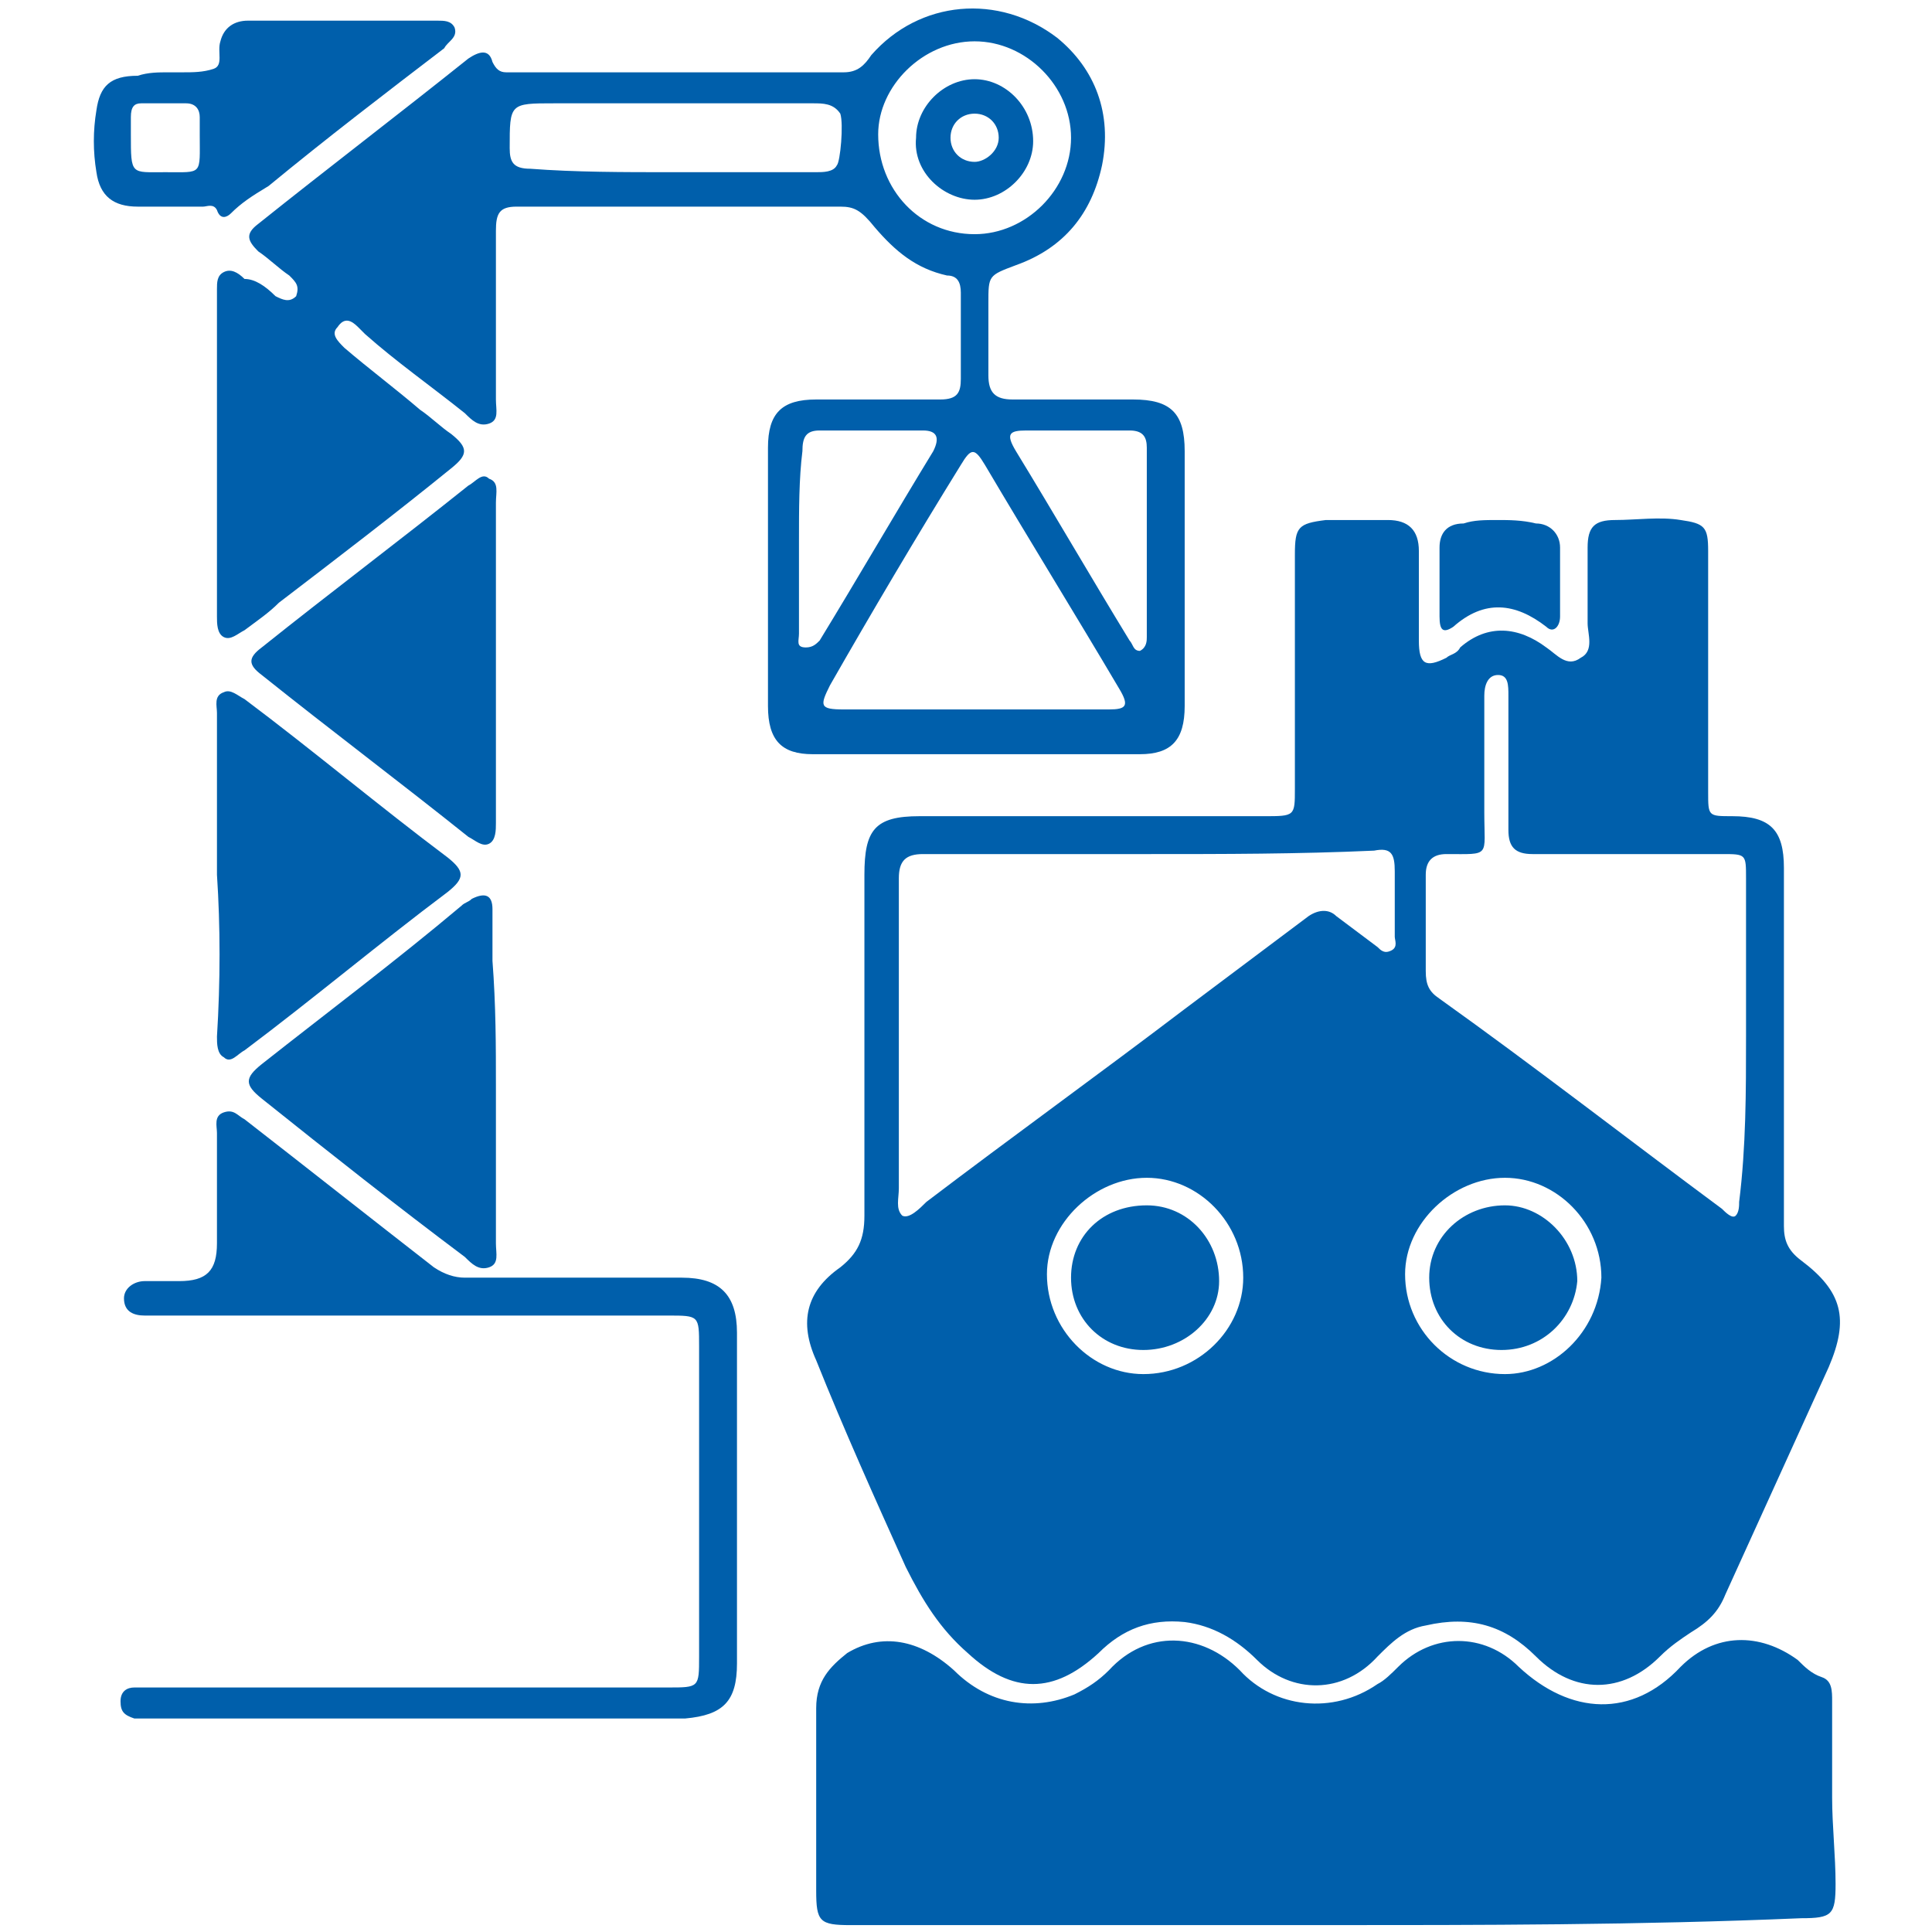
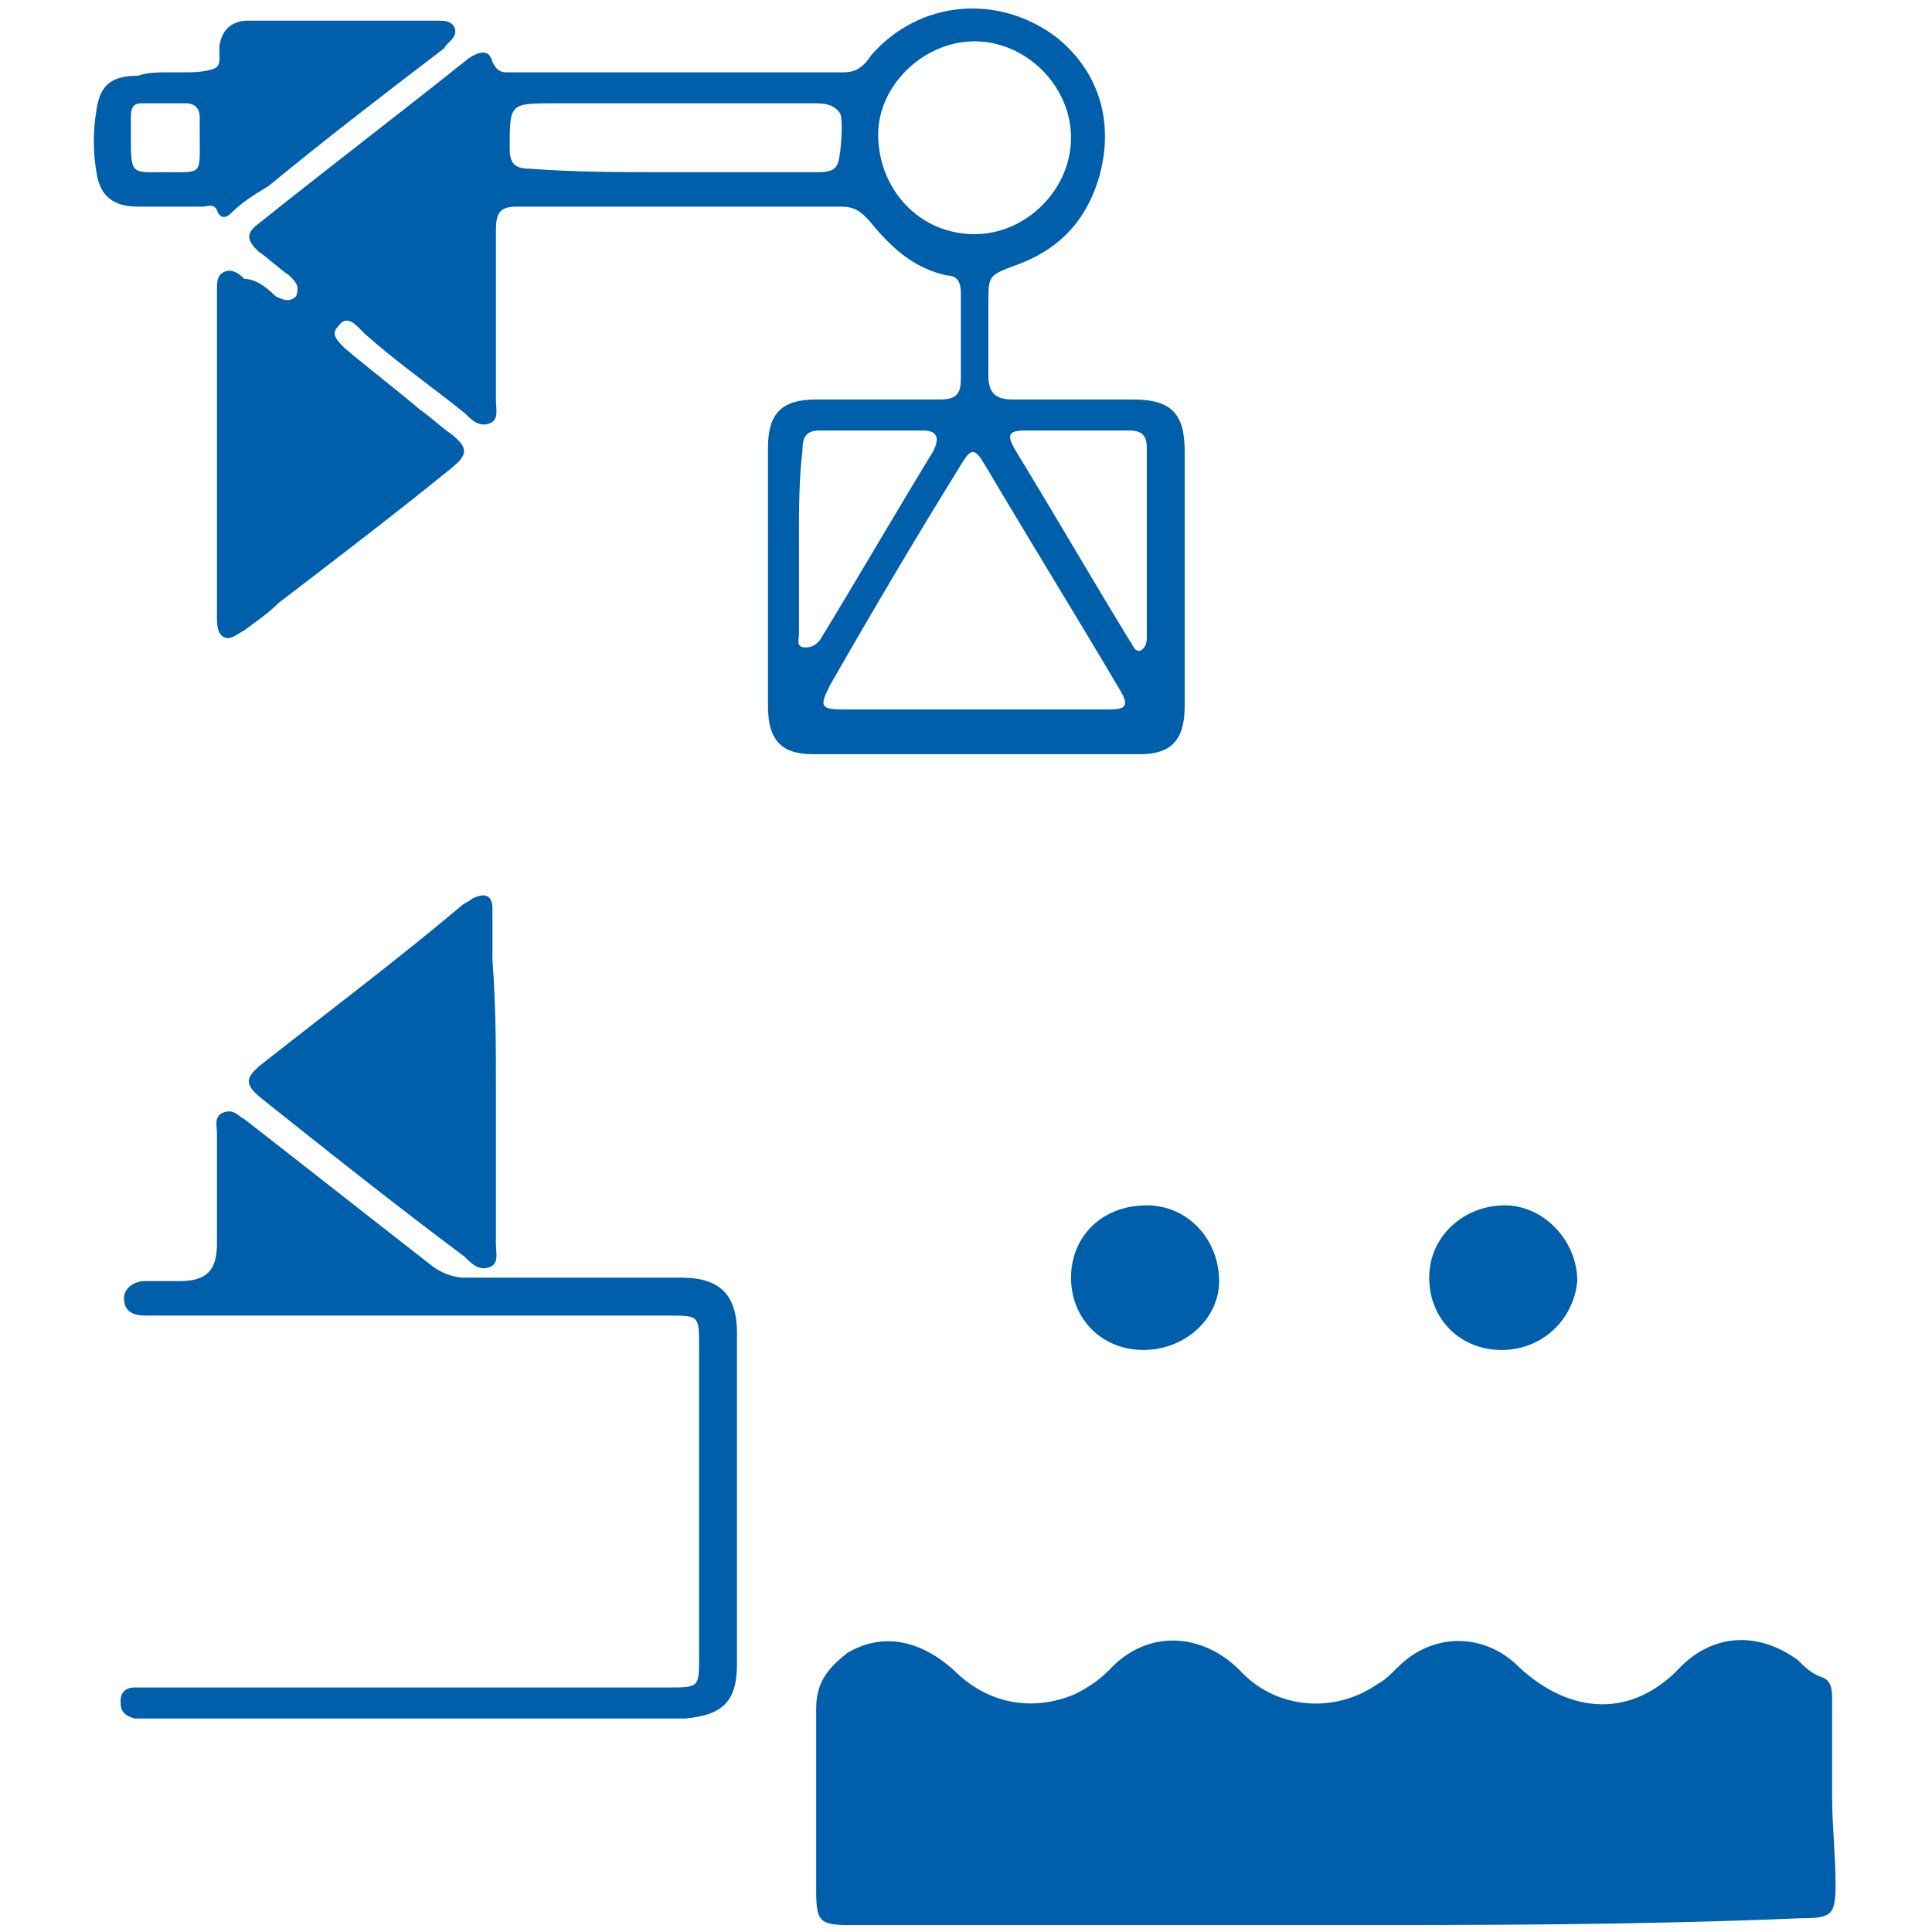
<svg xmlns="http://www.w3.org/2000/svg" version="1.1" id="Livello_1" x="0px" y="0px" viewBox="0 0 56.1 56.1" style="enable-background:new 0 0 56.1 56.1;" xml:space="preserve">
  <style type="text/css">
	.st0{fill:#005FAB;}
</style>
  <g id="iSYOIu_1_">
    <g>
-       <path class="st0" d="M31.7,23.7c1.7,0,3.3,0,5,0c0.9,0,0.9,0,0.9-0.8c0-2.3,0-4.5,0-6.8c0-0.8,0.1-0.9,0.9-1c0.6,0,1.2,0,1.8,0    c0.6,0,0.9,0.3,0.9,0.9c0,0.9,0,1.7,0,2.6c0,0.7,0.2,0.8,0.8,0.5c0.1-0.1,0.3-0.1,0.4-0.3c0.8-0.7,1.7-0.6,2.5,0    c0.3,0.2,0.6,0.6,1,0.3c0.4-0.2,0.2-0.7,0.2-1c0-0.7,0-1.5,0-2.2c0-0.6,0.2-0.8,0.8-0.8c0.6,0,1.3-0.1,1.9,0    c0.7,0.1,0.8,0.2,0.8,0.9c0,2.2,0,4.3,0,6.5c0,0.2,0,0.3,0,0.5c0,0.7,0,0.7,0.7,0.7c1.1,0,1.5,0.4,1.5,1.5c0,3.5,0,7,0,10.4    c0,0.4,0.1,0.7,0.5,1c1.2,0.9,1.4,1.7,0.8,3.1c-1,2.2-2,4.4-3,6.6c-0.2,0.5-0.5,0.8-1,1.1c-0.3,0.2-0.6,0.4-0.9,0.7    c-1.1,1.1-2.5,1.1-3.6,0c-0.9-0.9-1.9-1.2-3.2-0.9c-0.6,0.1-1,0.5-1.4,0.9c-1,1.1-2.5,1.1-3.5,0.1c-0.6-0.6-1.3-1-2.1-1.1    c-1-0.1-1.8,0.2-2.5,0.9c-1.3,1.2-2.5,1.2-3.8,0c-0.8-0.7-1.3-1.5-1.8-2.5c-0.9-2-1.8-4-2.6-6c-0.5-1.1-0.3-2,0.7-2.7    c0.5-0.4,0.7-0.8,0.7-1.5c0-3.3,0-6.6,0-9.9c0-1.3,0.3-1.7,1.6-1.7C28.4,23.7,30,23.7,31.7,23.7z M33.4,24.8c-2.2,0-4.4,0-6.6,0    c-0.5,0-0.7,0.2-0.7,0.7c0,3,0,6,0,9c0,0.3-0.1,0.6,0.1,0.8c0.2,0.1,0.5-0.2,0.7-0.4c2.5-1.9,5-3.7,7.5-5.6    c1.2-0.9,2.4-1.8,3.6-2.7c0.3-0.2,0.6-0.2,0.8,0c0.4,0.3,0.8,0.6,1.2,0.9c0.1,0.1,0.2,0.2,0.4,0.1c0.2-0.1,0.1-0.3,0.1-0.4    c0-0.6,0-1.2,0-1.9c0-0.5-0.1-0.7-0.6-0.6C37.7,24.8,35.5,24.8,33.4,24.8z M50.7,30.1c0-1.5,0-3.1,0-4.6c0-0.7,0-0.7-0.7-0.7    c-1.8,0-3.7,0-5.5,0c-0.5,0-0.7-0.2-0.7-0.7c0-1.3,0-2.6,0-3.9c0-0.3,0-0.6-0.3-0.6c-0.3,0-0.4,0.3-0.4,0.6c0,1.1,0,2.2,0,3.4    c0,1.3,0.2,1.2-1.1,1.2c-0.4,0-0.6,0.2-0.6,0.6c0,0.9,0,1.9,0,2.8c0,0.4,0.1,0.6,0.4,0.8c2.8,2,5.5,4.1,8.2,6.1    c0.1,0.1,0.3,0.3,0.4,0.2c0.1-0.1,0.1-0.3,0.1-0.4C50.7,33.3,50.7,31.7,50.7,30.1z M46.5,37.1c0-1.6-1.3-2.9-2.8-2.9    c-1.5,0-2.9,1.3-2.9,2.8c0,1.6,1.3,2.9,2.9,2.9C45.1,39.9,46.4,38.7,46.5,37.1z M36.1,37.1c0-1.6-1.3-2.9-2.8-2.9    c-1.5,0-2.9,1.3-2.9,2.8c0,1.6,1.3,2.9,2.8,2.9C34.8,39.9,36.1,38.6,36.1,37.1z" />
      <path class="st0" d="M38.4,55.9c-4.6,0-9.2,0-13.7,0c-0.9,0-1-0.1-1-1c0-1.8,0-3.5,0-5.3c0-0.8,0.4-1.2,0.9-1.6    c1-0.6,2.1-0.4,3.1,0.5c1,1,2.3,1.2,3.5,0.7c0.4-0.2,0.7-0.4,1-0.7c1.1-1.2,2.7-1.1,3.8,0c1,1.1,2.7,1.3,4,0.4    c0.2-0.1,0.4-0.3,0.6-0.5c1-1,2.5-1,3.5,0c1.5,1.4,3.3,1.5,4.7,0c1-1,2.3-1,3.4-0.2c0.2,0.2,0.4,0.4,0.7,0.5    c0.3,0.1,0.3,0.4,0.3,0.7c0,0.9,0,1.9,0,2.8c0,0.8,0.1,1.7,0.1,2.5c0,0.9-0.1,1-1,1C47.6,55.9,43,55.9,38.4,55.9z" />
      <path class="st0" d="M19.7,6c-1.6,0-3.1,0-4.7,0c-0.5,0-0.6,0.2-0.6,0.7c0,1.6,0,3.2,0,4.9c0,0.3,0.1,0.6-0.2,0.7    c-0.3,0.1-0.5-0.1-0.7-0.3c-1-0.8-2-1.5-2.9-2.3c-0.1-0.1-0.1-0.1-0.2-0.2c-0.2-0.2-0.4-0.3-0.6,0c-0.2,0.2,0,0.4,0.2,0.6    c0.7,0.6,1.5,1.2,2.2,1.8c0.3,0.2,0.6,0.5,0.9,0.7c0.5,0.4,0.5,0.6,0,1c-1.6,1.3-3.3,2.6-5,3.9c-0.3,0.3-0.6,0.5-1,0.8    c-0.2,0.1-0.4,0.3-0.6,0.2c-0.2-0.1-0.2-0.4-0.2-0.6c0-1.9,0-3.8,0-5.6c0-1.3,0-2.6,0-3.9c0-0.2,0-0.4,0.2-0.5    c0.2-0.1,0.4,0,0.6,0.2C7.4,8.1,7.7,8.3,8,8.6c0.2,0.1,0.4,0.2,0.6,0C8.7,8.3,8.6,8.2,8.4,8C8.1,7.8,7.8,7.5,7.5,7.3    c-0.3-0.3-0.4-0.5,0-0.8c2-1.6,4.1-3.2,6.1-4.8c0.3-0.2,0.6-0.3,0.7,0.1c0.1,0.2,0.2,0.3,0.4,0.3c3.3,0,6.5,0,9.8,0    c0.4,0,0.6-0.2,0.8-0.5C26.7,0,29-0.2,30.7,1.1C31.8,2,32.3,3.3,32,4.8c-0.3,1.4-1.1,2.4-2.5,2.9c-0.8,0.3-0.8,0.3-0.8,1.1    c0,0.7,0,1.4,0,2.1c0,0.5,0.2,0.7,0.7,0.7c1.2,0,2.3,0,3.5,0c1.1,0,1.5,0.4,1.5,1.5c0,2.5,0,4.9,0,7.4c0,1-0.4,1.4-1.3,1.4    c-3.2,0-6.3,0-9.5,0c-0.9,0-1.3-0.4-1.3-1.4c0-2.5,0-5,0-7.5c0-1,0.4-1.4,1.4-1.4c1.2,0,2.4,0,3.6,0c0.5,0,0.6-0.2,0.6-0.6    c0-0.8,0-1.7,0-2.5c0-0.3-0.1-0.5-0.4-0.5c-0.9-0.2-1.5-0.7-2.1-1.4C25,6.1,24.8,6,24.4,6C22.9,6,21.3,6,19.7,6z M28.2,20.6    c1.3,0,2.6,0,4,0c0.5,0,0.6-0.1,0.3-0.6c-1.3-2.2-2.6-4.3-3.9-6.5c-0.3-0.5-0.4-0.5-0.7,0c-1.3,2.1-2.6,4.3-3.8,6.4    c-0.3,0.6-0.3,0.7,0.4,0.7C25.7,20.6,27,20.6,28.2,20.6z M19.5,5c1.4,0,2.8,0,4.2,0c0.2,0,0.5,0,0.6-0.2c0.1-0.1,0.2-1.2,0.1-1.5    c-0.2-0.3-0.5-0.3-0.8-0.3c-2.5,0-5,0-7.5,0c-1.3,0-1.3,0-1.3,1.3c0,0.4,0.1,0.6,0.6,0.6C16.7,5,18.1,5,19.5,5z M28.3,1.2    c-1.5,0-2.8,1.3-2.8,2.7c0,1.6,1.2,2.9,2.8,2.9c1.5,0,2.8-1.3,2.8-2.8C31.1,2.5,29.8,1.2,28.3,1.2z M23.2,15.7    C23.2,15.7,23.2,15.7,23.2,15.7c0,0.9,0,1.8,0,2.7c0,0.2-0.1,0.4,0.2,0.4c0.2,0,0.3-0.1,0.4-0.2c1.1-1.8,2.2-3.7,3.3-5.5    c0.2-0.4,0.1-0.6-0.3-0.6c-1,0-2,0-3,0c-0.4,0-0.5,0.2-0.5,0.6C23.2,13.9,23.2,14.8,23.2,15.7z M33.3,15.7c0-0.9,0-1.8,0-2.7    c0-0.3-0.1-0.5-0.5-0.5c-1,0-2,0-3,0c-0.5,0-0.6,0.1-0.3,0.6c1.1,1.8,2.2,3.7,3.3,5.5c0.1,0.1,0.1,0.3,0.3,0.3    c0.2-0.1,0.2-0.3,0.2-0.4C33.3,17.5,33.3,16.6,33.3,15.7z" />
      <path class="st0" d="M12.1,38.2c-2.5,0-4.9,0-7.4,0c-0.2,0-0.3,0-0.5,0c-0.3,0-0.6-0.1-0.6-0.5c0-0.3,0.3-0.5,0.6-0.5    c0.3,0,0.7,0,1,0c0.8,0,1.1-0.3,1.1-1.1c0-1.1,0-2.1,0-3.2c0-0.2-0.1-0.5,0.2-0.6c0.3-0.1,0.4,0.1,0.6,0.2    c1.8,1.4,3.7,2.9,5.5,4.3c0.3,0.2,0.6,0.3,0.9,0.3c2.1,0,4.2,0,6.3,0c1.1,0,1.6,0.5,1.6,1.6c0,3.2,0,6.4,0,9.6    c0,1.1-0.4,1.5-1.5,1.6c-0.3,0-0.5,0-0.8,0c-4.8,0-9.7,0-14.5,0c-0.2,0-0.5,0-0.7,0c-0.3-0.1-0.4-0.2-0.4-0.5    c0-0.3,0.2-0.4,0.4-0.4c0.2,0,0.4,0,0.6,0c5,0,10,0,14.9,0c0.9,0,0.9,0,0.9-0.9c0-3,0-6,0-9c0-0.9,0-0.9-0.9-0.9    C17.1,38.2,14.6,38.2,12.1,38.2z" />
      <path class="st0" d="M14.4,31.5c0,1.5,0,3.1,0,4.6c0,0.3,0.1,0.6-0.2,0.7c-0.3,0.1-0.5-0.1-0.7-0.3c-2-1.5-3.9-3-5.9-4.6    c-0.5-0.4-0.5-0.6,0-1c1.9-1.5,3.9-3,5.8-4.6c0.1-0.1,0.2-0.1,0.3-0.2c0.4-0.2,0.6-0.1,0.6,0.3c0,0.5,0,1,0,1.5    C14.4,29.2,14.4,30.4,14.4,31.5z" />
-       <path class="st0" d="M14.4,19.2c0,1.6,0,3.1,0,4.7c0,0.2,0,0.5-0.2,0.6c-0.2,0.1-0.4-0.1-0.6-0.2c-2-1.6-4-3.1-6-4.7    c-0.4-0.3-0.4-0.5,0-0.8c2-1.6,4-3.1,6-4.7c0.2-0.1,0.4-0.4,0.6-0.2c0.3,0.1,0.2,0.4,0.2,0.7C14.4,16.1,14.4,17.7,14.4,19.2z" />
-       <path class="st0" d="M6.3,25.4c0-1.6,0-3.1,0-4.7c0-0.2-0.1-0.5,0.2-0.6c0.2-0.1,0.4,0.1,0.6,0.2c2,1.5,3.9,3.1,5.9,4.6    c0.5,0.4,0.5,0.6,0,1c-2,1.5-3.9,3.1-5.9,4.6c-0.2,0.1-0.4,0.4-0.6,0.2c-0.2-0.1-0.2-0.4-0.2-0.6C6.4,28.5,6.4,26.9,6.3,25.4    C6.4,25.4,6.3,25.4,6.3,25.4z" />
      <path class="st0" d="M4.9,2.1c0.1,0,0.3,0,0.4,0c0.3,0,0.6,0,0.9-0.1c0.3-0.1,0.1-0.5,0.2-0.8c0.1-0.4,0.4-0.6,0.8-0.6    c1.8,0,3.6,0,5.5,0c0.2,0,0.4,0,0.5,0.2c0.1,0.3-0.2,0.4-0.3,0.6c-1.7,1.3-3.4,2.6-5.1,4C7.3,5.7,7,5.9,6.7,6.2    C6.6,6.3,6.4,6.4,6.3,6.1C6.2,5.9,6,6,5.9,6C5.2,6,4.6,6,4,6c-0.7,0-1.1-0.3-1.2-1c-0.1-0.6-0.1-1.2,0-1.8c0.1-0.7,0.4-1,1.2-1    C4.3,2.1,4.6,2.1,4.9,2.1z M4.8,5c1.1,0,1,0.1,1-1.1c0-0.2,0-0.3,0-0.5c0-0.2-0.1-0.4-0.4-0.4c-0.4,0-0.9,0-1.3,0    c-0.2,0-0.3,0.1-0.3,0.4c0,0.2,0,0.3,0,0.5C3.8,5.1,3.8,5,4.8,5z" />
-       <path class="st0" d="M43.5,15.1c0.3,0,0.7,0,1.1,0.1c0.4,0,0.7,0.3,0.7,0.7c0,0.7,0,1.3,0,2c0,0.3-0.2,0.5-0.4,0.3    c-0.9-0.7-1.8-0.8-2.7,0c-0.3,0.2-0.4,0.1-0.4-0.3c0-0.7,0-1.3,0-2c0-0.4,0.2-0.7,0.7-0.7C42.8,15.1,43.1,15.1,43.5,15.1z" />
      <path class="st0" d="M43.6,39.2c-1.2,0-2.1-0.9-2.1-2.1c0-1.2,1-2.1,2.2-2.1c1.1,0,2.1,1,2.1,2.2C45.7,38.3,44.8,39.2,43.6,39.2z" />
      <path class="st0" d="M33.2,39.2c-1.2,0-2.1-0.9-2.1-2.1c0-1.2,0.9-2.1,2.2-2.1c1.2,0,2.1,1,2.1,2.2C35.4,38.3,34.4,39.2,33.2,39.2    z" />
-       <path class="st0" d="M30,4.1c0,0.9-0.8,1.7-1.7,1.7c-0.9,0-1.8-0.8-1.7-1.8c0-0.9,0.8-1.7,1.7-1.7C29.2,2.3,30,3.1,30,4.1z M29,4    c0-0.4-0.3-0.7-0.7-0.7c-0.4,0-0.7,0.3-0.7,0.7c0,0.4,0.3,0.7,0.7,0.7C28.6,4.7,29,4.4,29,4z" />
    </g>
  </g>
</svg>